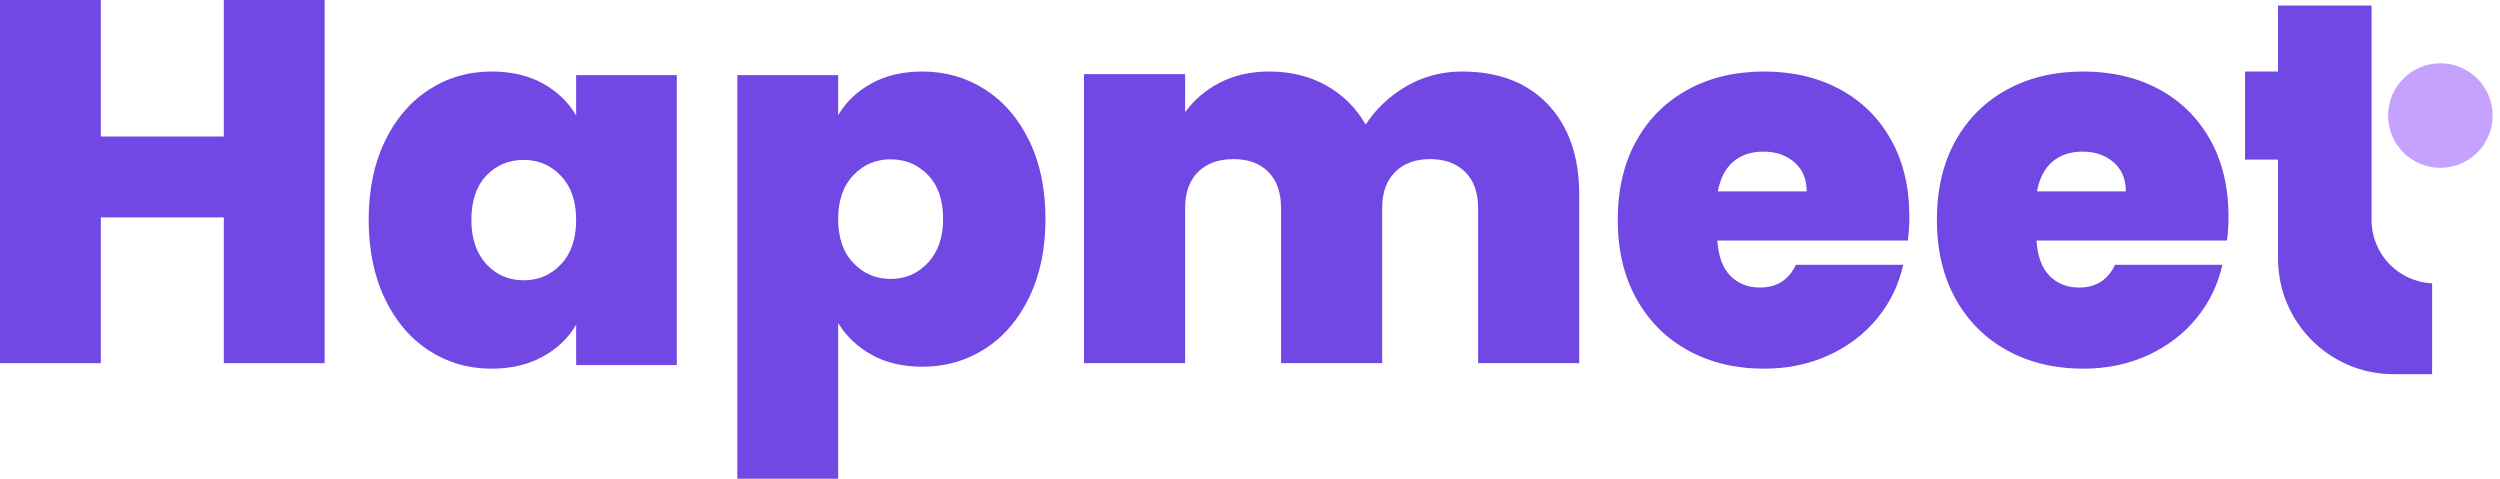
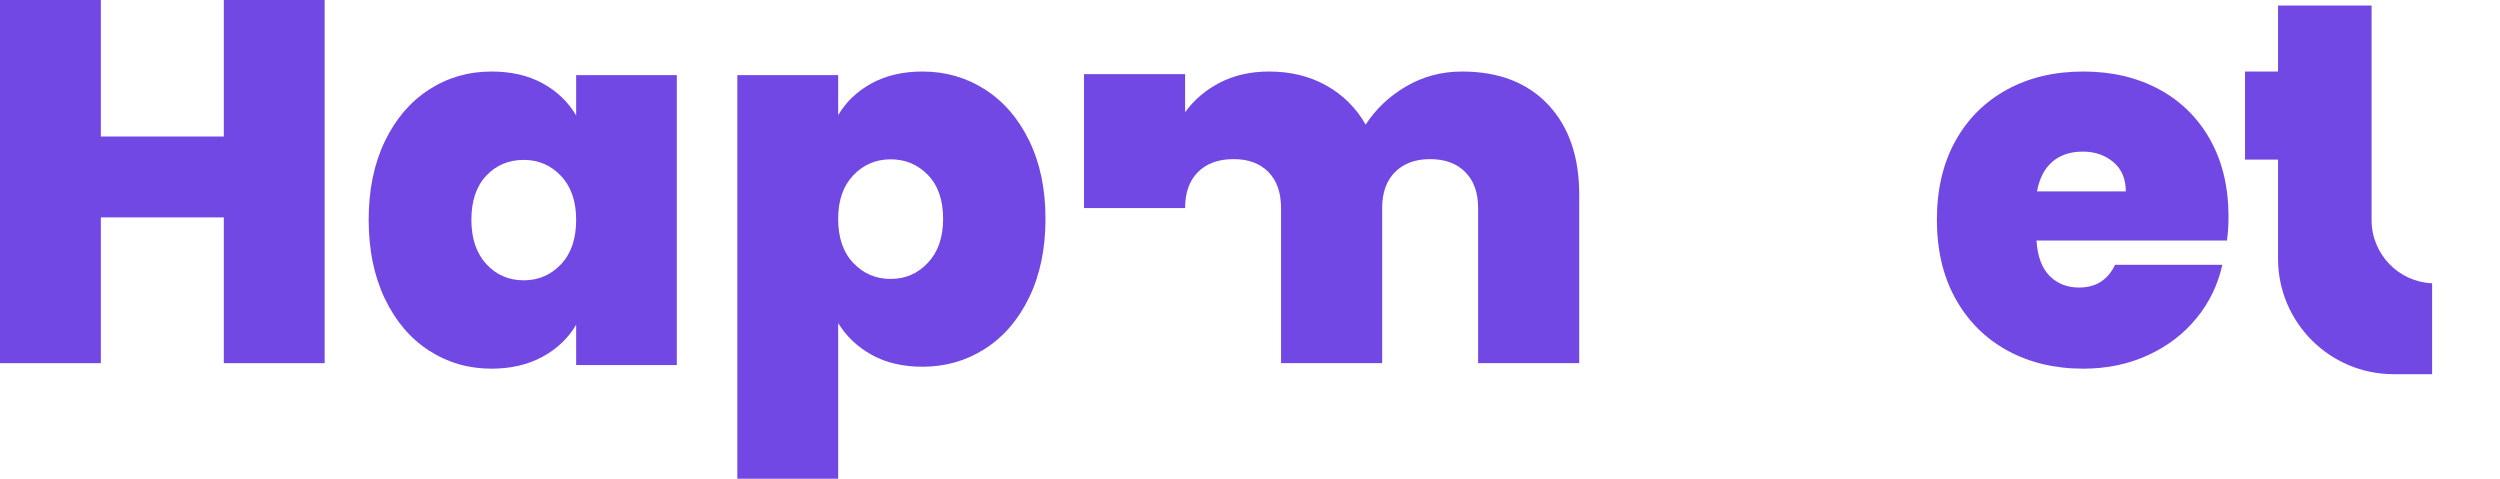
<svg xmlns="http://www.w3.org/2000/svg" width="188" height="36" viewBox="0 0 188 36" fill="none">
  <path d="M24.414 0V27.31H16.83V16.348H7.583V27.31H0V0H7.583V10.266H16.83V0H24.414Z" fill="#7148E4" />
  <path d="M27.724 16.532C27.724 14.278 28.129 12.309 28.94 10.625C29.752 8.941 30.859 7.646 32.262 6.739C33.665 5.832 35.229 5.379 36.954 5.379C38.448 5.379 39.735 5.677 40.816 6.273C41.898 6.869 42.734 7.672 43.327 8.682V5.651H50.896V27.452H43.327V24.421C42.734 25.431 41.891 26.234 40.797 26.83C39.703 27.426 38.422 27.724 36.954 27.724C35.229 27.724 33.665 27.27 32.262 26.364C30.859 25.457 29.752 24.155 28.94 22.458C28.129 20.761 27.724 18.786 27.724 16.532ZM43.327 16.532C43.327 15.133 42.947 14.032 42.187 13.229C41.428 12.426 40.495 12.024 39.387 12.024C38.255 12.024 37.315 12.419 36.568 13.209C35.821 13.999 35.448 15.107 35.448 16.532C35.448 17.931 35.821 19.038 36.568 19.855C37.315 20.671 38.255 21.079 39.387 21.079C40.495 21.079 41.428 20.677 42.187 19.874C42.947 19.071 43.327 17.957 43.327 16.532Z" fill="#7148E4" />
  <path d="M63.03 8.661C63.623 7.657 64.461 6.859 65.544 6.267C66.627 5.675 67.904 5.379 69.374 5.379C71.102 5.379 72.669 5.829 74.074 6.73C75.48 7.631 76.589 8.918 77.401 10.591C78.214 12.264 78.62 14.22 78.62 16.459C78.62 18.698 78.214 20.661 77.401 22.347C76.589 24.033 75.48 25.326 74.074 26.227C72.669 27.128 71.102 27.578 69.374 27.578C67.904 27.578 66.634 27.282 65.564 26.69C64.493 26.098 63.649 25.3 63.03 24.297V36H55.447V5.649H63.03V8.661ZM70.922 16.459C70.922 15.044 70.541 13.943 69.78 13.158C69.02 12.373 68.085 11.981 66.976 11.981C65.867 11.981 64.932 12.38 64.171 13.178C63.41 13.976 63.03 15.069 63.03 16.459C63.03 17.875 63.41 18.982 64.171 19.779C64.932 20.577 65.867 20.976 66.976 20.976C68.085 20.976 69.02 20.571 69.78 19.76C70.541 18.949 70.922 17.849 70.922 16.459Z" fill="#7148E4" />
-   <path d="M109.952 5.379C112.693 5.379 114.846 6.206 116.411 7.859C117.975 9.512 118.758 11.772 118.758 14.639V27.31H111.154V15.647C111.154 14.485 110.831 13.58 110.184 12.935C109.538 12.289 108.659 11.966 107.547 11.966C106.434 11.966 105.555 12.289 104.909 12.935C104.262 13.58 103.939 14.485 103.939 15.647V27.31H96.335V15.647C96.335 14.485 96.019 13.58 95.385 12.935C94.751 12.289 93.878 11.966 92.766 11.966C91.628 11.966 90.736 12.289 90.09 12.935C89.443 13.58 89.12 14.485 89.12 15.647V27.31H81.516V5.573H89.12V8.44C89.792 7.51 90.665 6.767 91.738 6.212C92.812 5.657 94.046 5.379 95.443 5.379C97.046 5.379 98.475 5.728 99.73 6.425C100.984 7.123 101.973 8.104 102.697 9.37C103.473 8.182 104.495 7.219 105.762 6.483C107.029 5.747 108.426 5.379 109.952 5.379Z" fill="#7148E4" />
-   <path d="M143.585 16.299C143.585 16.895 143.546 17.491 143.469 18.086H129.144C129.222 19.278 129.55 20.165 130.129 20.748C130.708 21.331 131.448 21.623 132.349 21.623C133.61 21.623 134.511 21.053 135.052 19.913H143.122C142.787 21.415 142.137 22.756 141.172 23.935C140.206 25.114 138.99 26.04 137.523 26.713C136.056 27.387 134.434 27.724 132.658 27.724C130.521 27.724 128.623 27.27 126.963 26.364C125.303 25.457 124.003 24.162 123.063 22.478C122.124 20.794 121.654 18.812 121.654 16.532C121.654 14.252 122.117 12.277 123.044 10.606C123.97 8.935 125.264 7.646 126.924 6.739C128.584 5.832 130.496 5.379 132.658 5.379C134.794 5.379 136.686 5.819 138.334 6.7C139.981 7.581 141.268 8.844 142.195 10.489C143.122 12.134 143.585 14.071 143.585 16.299ZM135.863 14.395C135.863 13.462 135.554 12.73 134.936 12.199C134.318 11.668 133.546 11.402 132.619 11.402C131.693 11.402 130.933 11.655 130.341 12.16C129.749 12.665 129.363 13.41 129.183 14.395H135.863Z" fill="#7148E4" />
+   <path d="M109.952 5.379C112.693 5.379 114.846 6.206 116.411 7.859C117.975 9.512 118.758 11.772 118.758 14.639V27.31H111.154V15.647C111.154 14.485 110.831 13.58 110.184 12.935C109.538 12.289 108.659 11.966 107.547 11.966C106.434 11.966 105.555 12.289 104.909 12.935C104.262 13.58 103.939 14.485 103.939 15.647V27.31H96.335V15.647C96.335 14.485 96.019 13.58 95.385 12.935C94.751 12.289 93.878 11.966 92.766 11.966C91.628 11.966 90.736 12.289 90.09 12.935C89.443 13.58 89.12 14.485 89.12 15.647H81.516V5.573H89.12V8.44C89.792 7.51 90.665 6.767 91.738 6.212C92.812 5.657 94.046 5.379 95.443 5.379C97.046 5.379 98.475 5.728 99.73 6.425C100.984 7.123 101.973 8.104 102.697 9.37C103.473 8.182 104.495 7.219 105.762 6.483C107.029 5.747 108.426 5.379 109.952 5.379Z" fill="#7148E4" />
  <path d="M167.585 16.299C167.585 16.895 167.546 17.491 167.469 18.086H153.144C153.221 19.278 153.55 20.165 154.129 20.748C154.708 21.331 155.448 21.623 156.349 21.623C157.61 21.623 158.511 21.053 159.052 19.913H167.121C166.787 21.415 166.137 22.756 165.171 23.935C164.206 25.114 162.99 26.04 161.523 26.713C160.055 27.387 158.434 27.724 156.658 27.724C154.521 27.724 152.623 27.27 150.963 26.364C149.302 25.457 148.002 24.162 147.063 22.478C146.123 20.794 145.654 18.812 145.654 16.532C145.654 14.252 146.117 12.277 147.044 10.606C147.97 8.935 149.264 7.646 150.924 6.739C152.584 5.832 154.495 5.379 156.658 5.379C158.794 5.379 160.686 5.819 162.333 6.7C163.981 7.581 165.268 8.844 166.195 10.489C167.121 12.134 167.585 14.071 167.585 16.299ZM159.862 14.395C159.862 13.462 159.554 12.73 158.936 12.199C158.318 11.668 157.546 11.402 156.619 11.402C155.692 11.402 154.933 11.655 154.341 12.16C153.749 12.665 153.363 13.41 153.183 14.395H159.862Z" fill="#7148E4" />
-   <path d="M183.515 12.62C185.686 12.62 187.446 10.86 187.446 8.689C187.446 6.518 185.686 4.758 183.515 4.758C181.344 4.758 179.584 6.518 179.584 8.689C179.584 10.86 181.344 12.62 183.515 12.62Z" fill="#C6A2FF" />
  <path fill-rule="evenodd" clip-rule="evenodd" d="M178.343 16.549C178.343 19.108 180.363 21.195 182.895 21.303L182.895 28.138H179.998C175.199 28.138 171.308 24.248 171.308 19.448V12H168.826V5.38H171.308V0.414H178.343V16.549Z" fill="#7148E4" />
</svg>